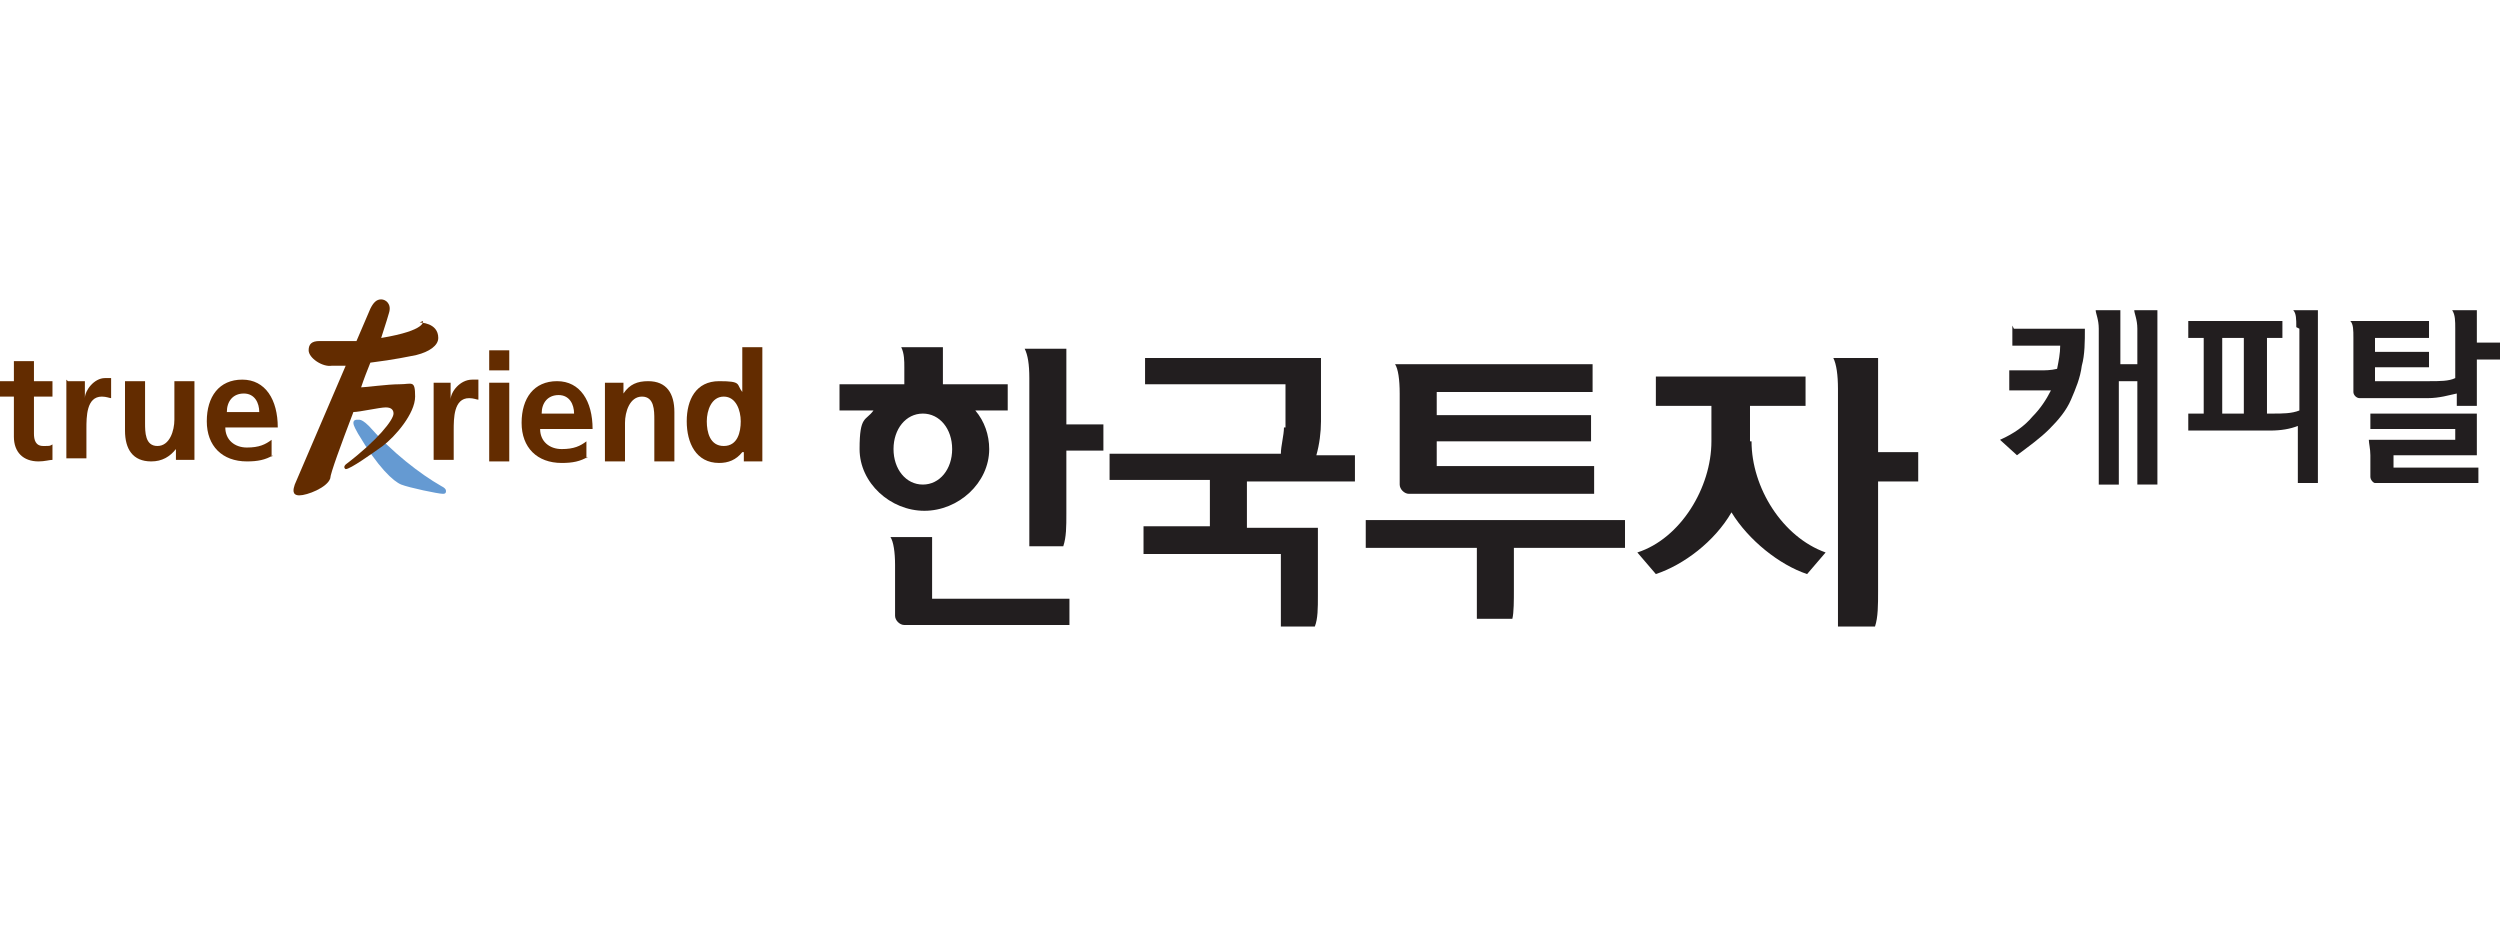
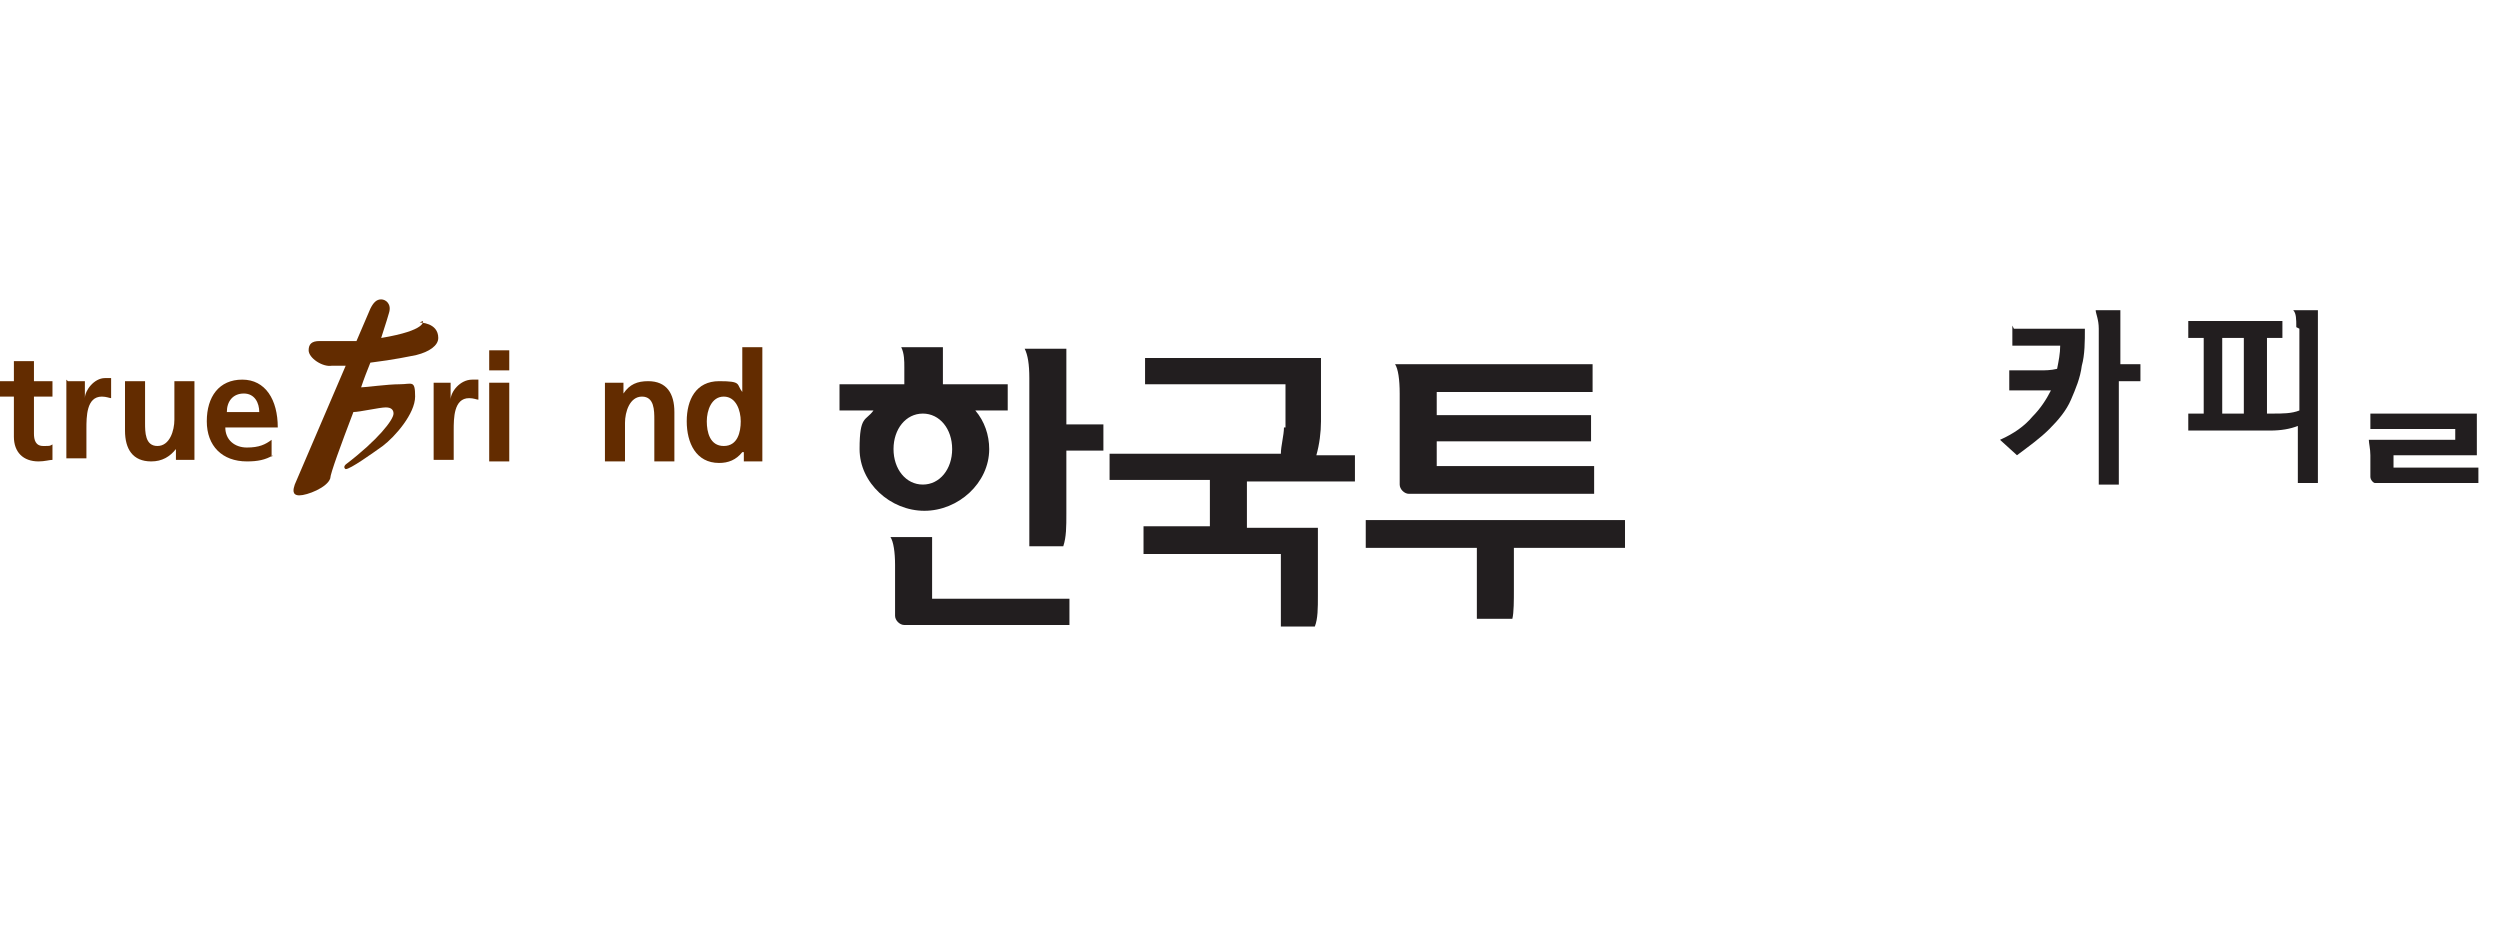
<svg xmlns="http://www.w3.org/2000/svg" id="_레이어_1" data-name="레이어_1" version="1.1" viewBox="0 0 162 60">
  <defs>
    <style>
      .st0 {
        fill: #659ad2;
      }

      .st1 {
        fill: #632c00;
      }

      .st2 {
        fill: #221e1f;
      }
    </style>
  </defs>
  <g id="_레이어_1-2">
    <path class="st2" d="M54.4,26.6v-1.7h4.2v-1.1c0-.4,0-.9-.2-1.3h2.7v2.4h4.2v1.7h-2.1c.6.7.9,1.6.9,2.5,0,2.2-2,4-4.2,4s-4.2-1.8-4.2-4,.4-1.8.9-2.5h-2.1,0ZM58.6,40.5c-.3,0-.6-.3-.6-.6v-3.3c0-.8-.1-1.5-.3-1.8h2.7v4h8.9v1.7s-10.7,0-10.7,0ZM59.8,26.8c-1.1,0-1.9,1-1.9,2.3s.8,2.3,1.9,2.3,1.9-1,1.9-2.3-.8-2.3-1.9-2.3ZM69.1,29.2v4.1c0,.8,0,1.5-.2,2.1h-2.2v-10.9c0-.9-.1-1.5-.3-1.9h2.7v4.9h2.4v1.7h-2.4Z" />
    <path class="st2" d="M83.3,27.7v-2.8h-9.1v-1.7h11.4v4.1c0,.7-.1,1.5-.3,2.2h2.5v1.7h-7v3h4.6v4.4c0,.8,0,1.5-.2,2h-2.2v-4.7h-8.9v-1.8h4.3v-3h-6.5v-1.7h11.1c0-.5.2-1.2.2-1.7h0Z" />
    <path class="st2" d="M98.1,35.5v2.7c0,.7,0,1.5-.1,1.9h-2.3v-4.6h-7.2v-1.8h16.8v1.8h-7.2,0ZM93.1,30.2h10.2v1.8h-12c-.3,0-.6-.3-.6-.6v-5.9c0-.9-.1-1.6-.3-1.9h12.8v1.8h-10.1v1.5h10v1.7h-10v1.6h0Z" />
-     <path class="st2" d="M113.5,28.6c0,3,2,6.2,4.8,7.2l-1.2,1.4c-1.8-.6-3.8-2.2-4.9-4-1.1,1.9-3.1,3.4-4.9,4l-1.2-1.4c2.8-.9,4.8-4.2,4.8-7.2v-2.3h-3.6v-1.9h9.7v1.9h-3.6v2.3h0ZM121.7,31.1v7.2c0,.9,0,1.7-.2,2.3h-2.4v-15.4c0-.9-.1-1.6-.3-2h2.9v6.1h2.6v1.9h-2.6,0Z" />
-     <path class="st0" d="M23.3,27.2c.1,0,.3.1.6.4,1.5,1.7,3.3,3.1,4.7,3.9.2.1.3.2.3.3s0,.2-.2.2c-.3,0-2.2-.4-2.7-.6-.5-.2-1.5-1.1-2.8-3.3-.1-.2-.3-.5-.3-.7s.2-.2.2-.2h0Z" />
    <path class="st1" d="M27.4,20.8s.3.6-2.7,1.1c.3-.9.5-1.6.5-1.6.2-.6-.2-.9-.5-.9s-.5.2-.7.6l-.9,2.1c-1.2,0-2,0-2.4,0-.5,0-.7.2-.7.6,0,.5.9,1.1,1.5,1,.4,0,.6,0,.9,0l-3.3,7.7c-.1.3-.2.7.3.7s1.8-.5,2-1.1c0-.3.7-2.2,1.5-4.3.4,0,1.7-.3,2.1-.3s.5.2.5.4c0,.4-1,1.7-3.1,3.3-.2.2,0,.3,0,.3.3,0,1.7-1,2.4-1.5.8-.6,2.1-2.1,2.1-3.2s-.2-.8-1-.8-2.2.2-2.5.2c.2-.6.4-1.1.6-1.6,1.6-.2,2.5-.4,3-.5.8-.2,1.4-.6,1.4-1.1,0-1-1.2-1-1.2-1h0Z" />
    <path class="st1" d="M.9,25.7h-.9v-1h.9v-1.3h1.3v1.3h1.2v1h-1.2v2.4c0,.4.1.8.6.8s.4,0,.6-.1v1c-.2,0-.5.1-.9.1-1,0-1.6-.6-1.6-1.6v-2.6h0Z" />
    <path class="st1" d="M4.4,24.7h1.1v1.1h0c0-.5.6-1.3,1.3-1.3s.3,0,.4,0v1.3c-.1,0-.3-.1-.6-.1-1,0-1,1.3-1,2.1v1.9h-1.3v-5.1h0Z" />
    <path class="st1" d="M12.6,29.8h-1.2v-.7h0c-.4.5-.9.8-1.6.8-1.2,0-1.7-.8-1.7-2v-3.2h1.3v2.7c0,.6,0,1.5.8,1.5s1.1-1,1.1-1.7v-2.5h1.3v5.1h0Z" />
    <path class="st1" d="M17.7,29.5c-.5.3-1,.4-1.7.4-1.6,0-2.6-1-2.6-2.6s.8-2.7,2.3-2.7,2.3,1.3,2.3,3.1h-3.4c0,.8.6,1.3,1.4,1.3s1.2-.2,1.6-.5c0,0,0,1.1,0,1.1ZM16.8,26.7c0-.6-.3-1.2-1-1.2s-1.1.5-1.1,1.2h2.2Z" />
    <path class="st1" d="M28.1,24.8h1.1v1.1h0c0-.5.6-1.3,1.4-1.3s.3,0,.4,0v1.3c-.1,0-.3-.1-.6-.1-1,0-1,1.3-1,2.1v1.9h-1.3v-5.1h0Z" />
    <path class="st1" d="M31.7,22.7h1.3v1.3h-1.3v-1.3ZM31.7,24.8h1.3v5.1h-1.3v-5.1Z" />
-     <path class="st1" d="M38.1,29.6c-.5.3-1,.4-1.7.4-1.6,0-2.6-1-2.6-2.6s.8-2.7,2.3-2.7,2.3,1.3,2.3,3.1h-3.4c0,.8.6,1.3,1.4,1.3s1.2-.2,1.6-.5v1.1h0ZM37.2,26.8c0-.6-.3-1.2-1-1.2s-1.1.5-1.1,1.2h2.2Z" />
    <path class="st1" d="M39.2,24.8h1.2v.7h0c.4-.6.9-.8,1.6-.8,1.2,0,1.7.8,1.7,2v3.2h-1.3v-2.7c0-.6,0-1.5-.8-1.5s-1.1,1-1.1,1.7v2.5h-1.3v-5.1h0Z" />
    <path class="st1" d="M48.1,29.3h0c-.4.5-.9.7-1.5.7-1.5,0-2.1-1.3-2.1-2.7s.6-2.6,2.1-2.6,1.1.2,1.5.7h0v-2.9h1.3v7.4h-1.2s0-.6,0-.6ZM46.9,28.9c.9,0,1.1-.9,1.1-1.6s-.3-1.6-1.1-1.6-1.1.9-1.1,1.6.2,1.6,1.1,1.6h0Z" />
    <path class="st2" d="M148.8,21.2c0-.5,0-.9-.2-1.1h1.6v9.9c0,.5,0,1,0,1.3h-1.3v-3.7c-.5.2-1.1.3-1.8.3h-5.3v-1.1h1v-4.9h-1v-1.1h6.1v1.1h-1v4.9h.4c.6,0,1.2,0,1.7-.2v-5.3h0ZM144,21.9v4.9h1.4v-4.9h-1.4Z" />
    <path class="st2" d="M130.5,21.3h3c.5,0,1,0,1.6,0,0,.8,0,1.7-.2,2.4-.1.8-.4,1.5-.7,2.2s-.8,1.3-1.4,1.9-1.3,1.1-2.1,1.7l-1.1-1c.9-.4,1.6-.9,2.1-1.5.5-.5.9-1.1,1.2-1.7-.3,0-.6,0-1,0-.3,0-.6,0-1,0h-.7v-1.3h.9c.4,0,.7,0,1.1,0,.3,0,.7,0,1.1-.1.1-.5.2-1,.2-1.5-.2,0-.5,0-.9,0h-2.2v-1.3h0Z" />
    <path class="st2" d="M160.6,31.3v-1h-5.5v-.8h5.4v-2.7h-6.9v1h5.5v.7h-5.6c0,.2.1.6.1,1v1.4c0,.2.2.4.3.4h6.6Z" />
-     <path class="st2" d="M153.9,24.7h3.5c.7,0,1.3,0,1.7-.2v-3.2c0-.5,0-.9-.2-1.2h1.6v2.1h1.5v1.1h-1.5v1.7c0,.5,0,1,0,1.3h-1.3v-.8c-.5.1-1.1.3-1.9.3h-4.4c-.2,0-.4-.2-.4-.4v-3.5c0-.5,0-.9-.2-1.1h5.1v1.1h-3.5v.9h3.5v1h-3.5v1" />
    <path class="st2" d="M137.4,23.6v-3.5h-1.6c0,.2.2.6.2,1.2v10.1h1.3c0-.3,0-.8,0-1.3v-5.4h1.4v-1.1h-1.4Z" />
-     <path class="st2" d="M138.3,20.1c0,.2.2.6.2,1.2v10.1h1.3c0-.3,0-.8,0-1.3v-10h-1.6Z" />
  </g>
</svg>